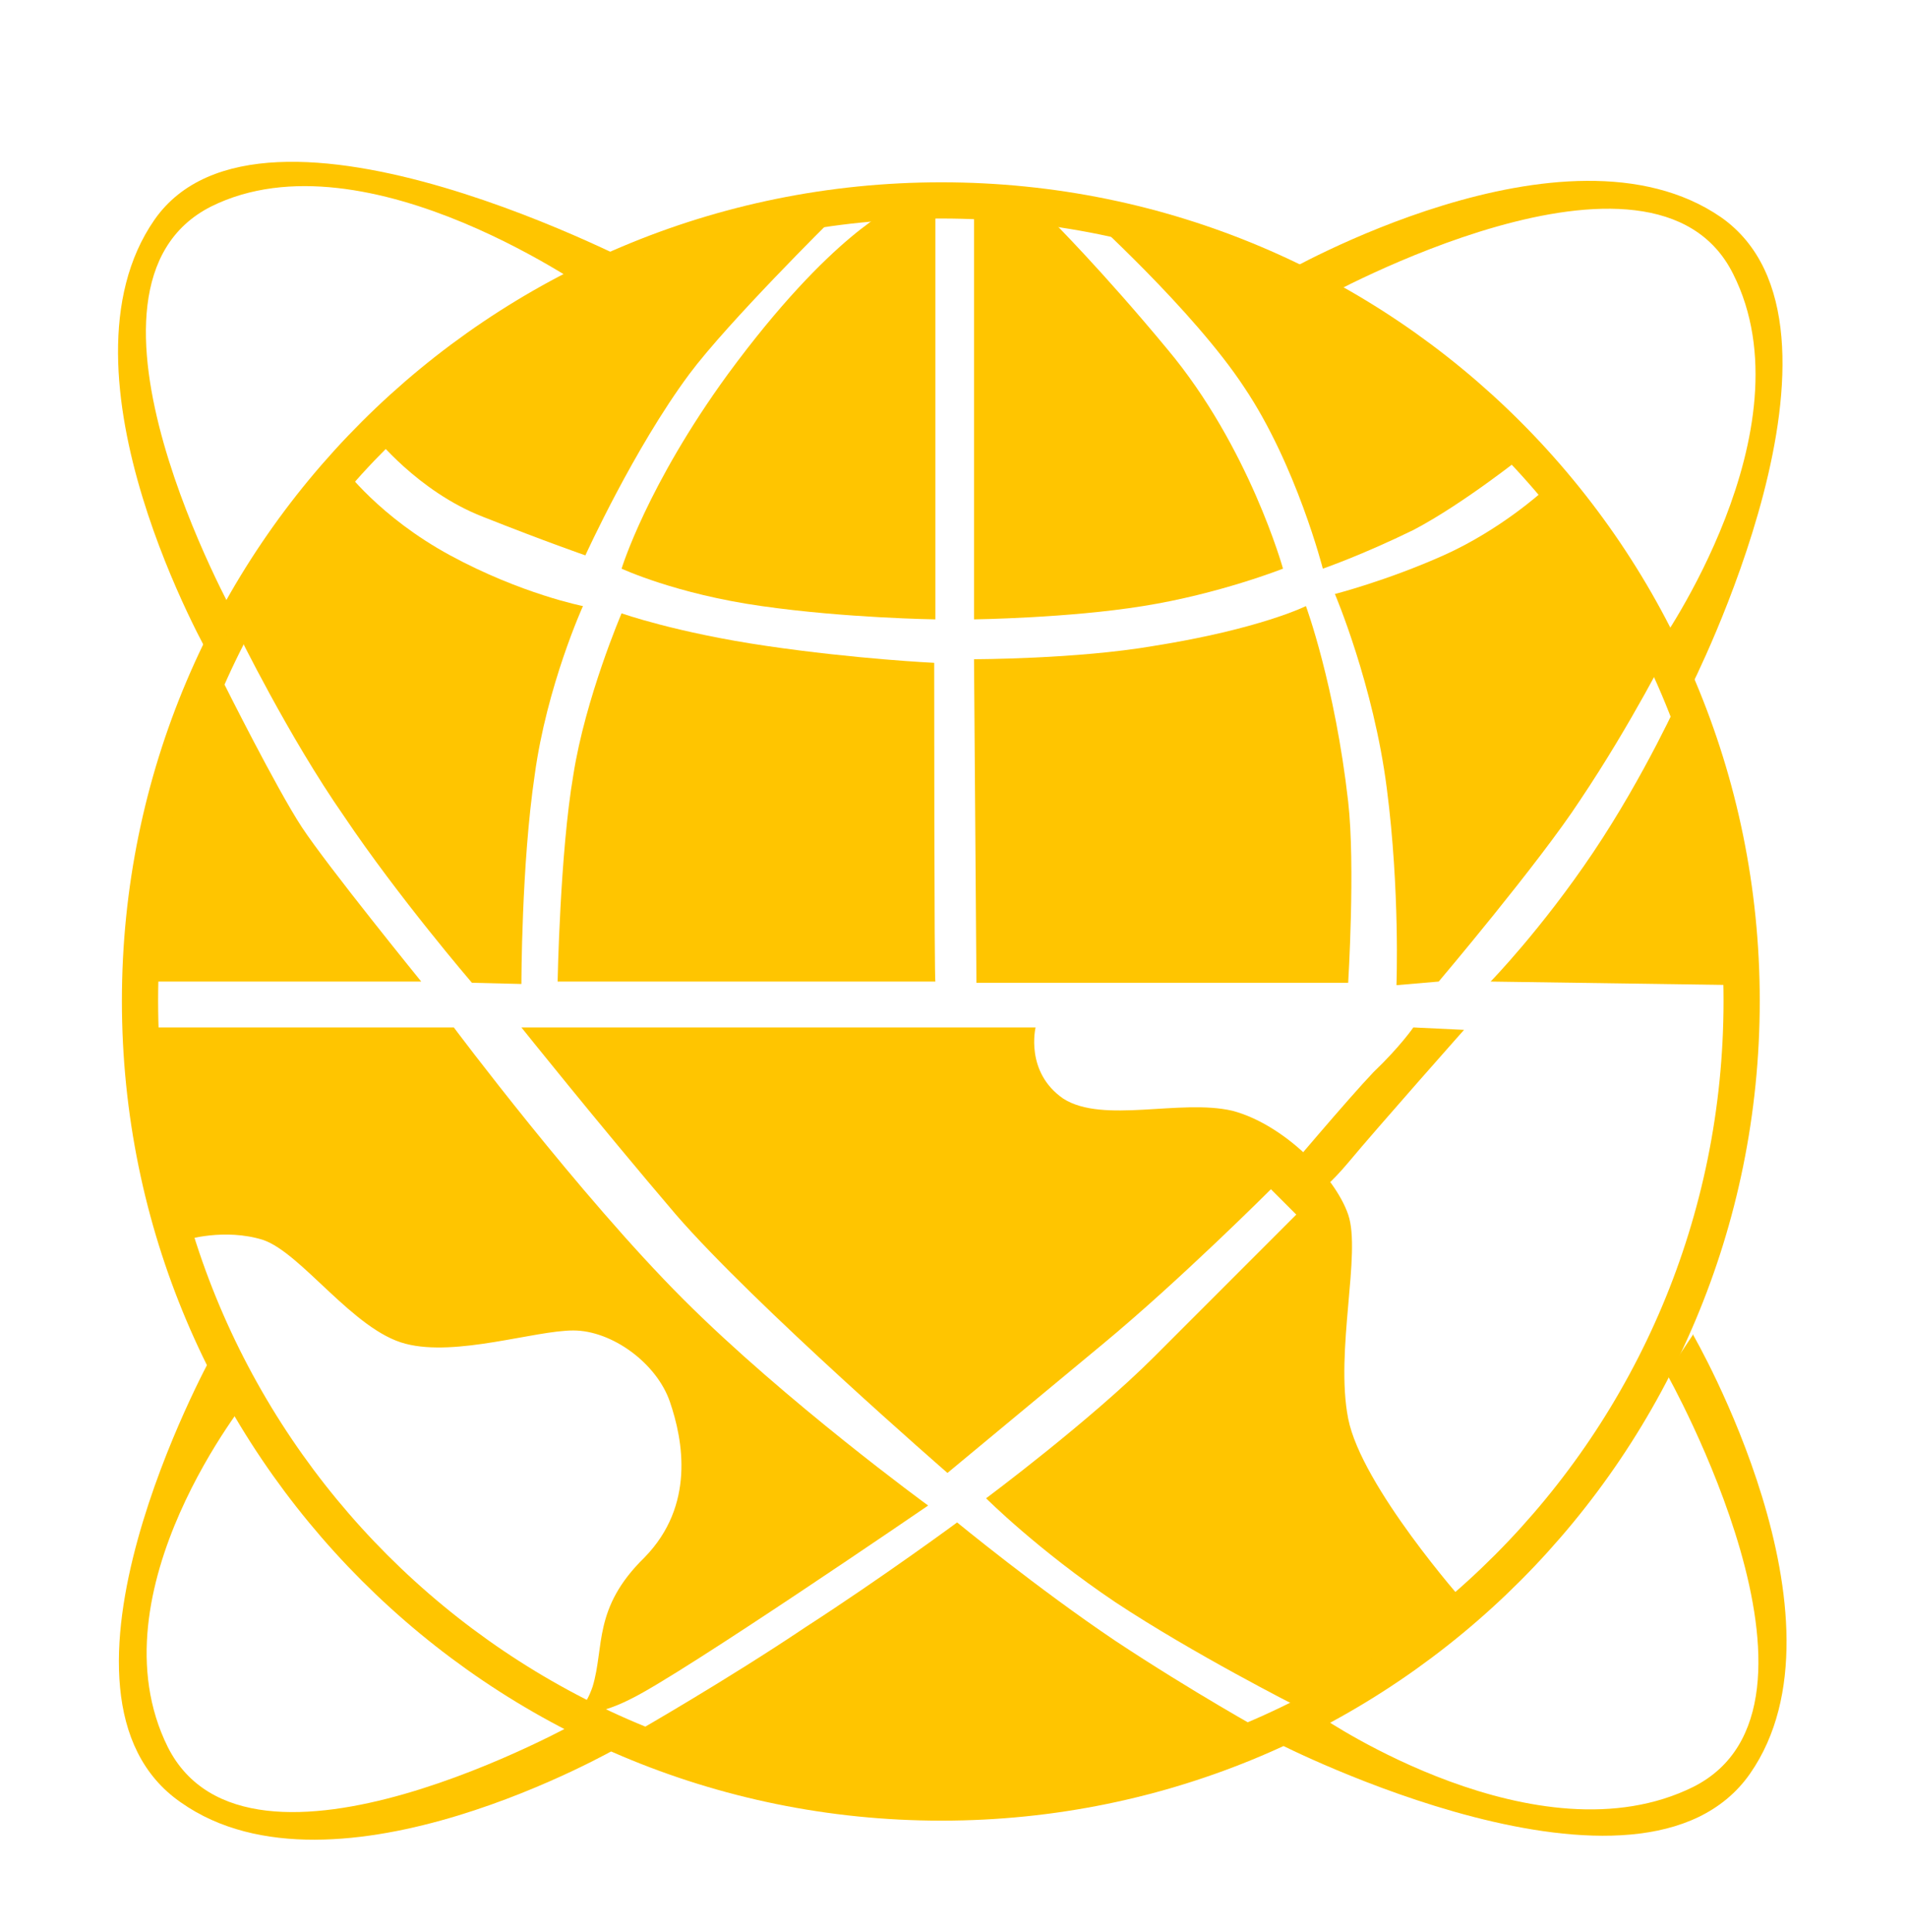
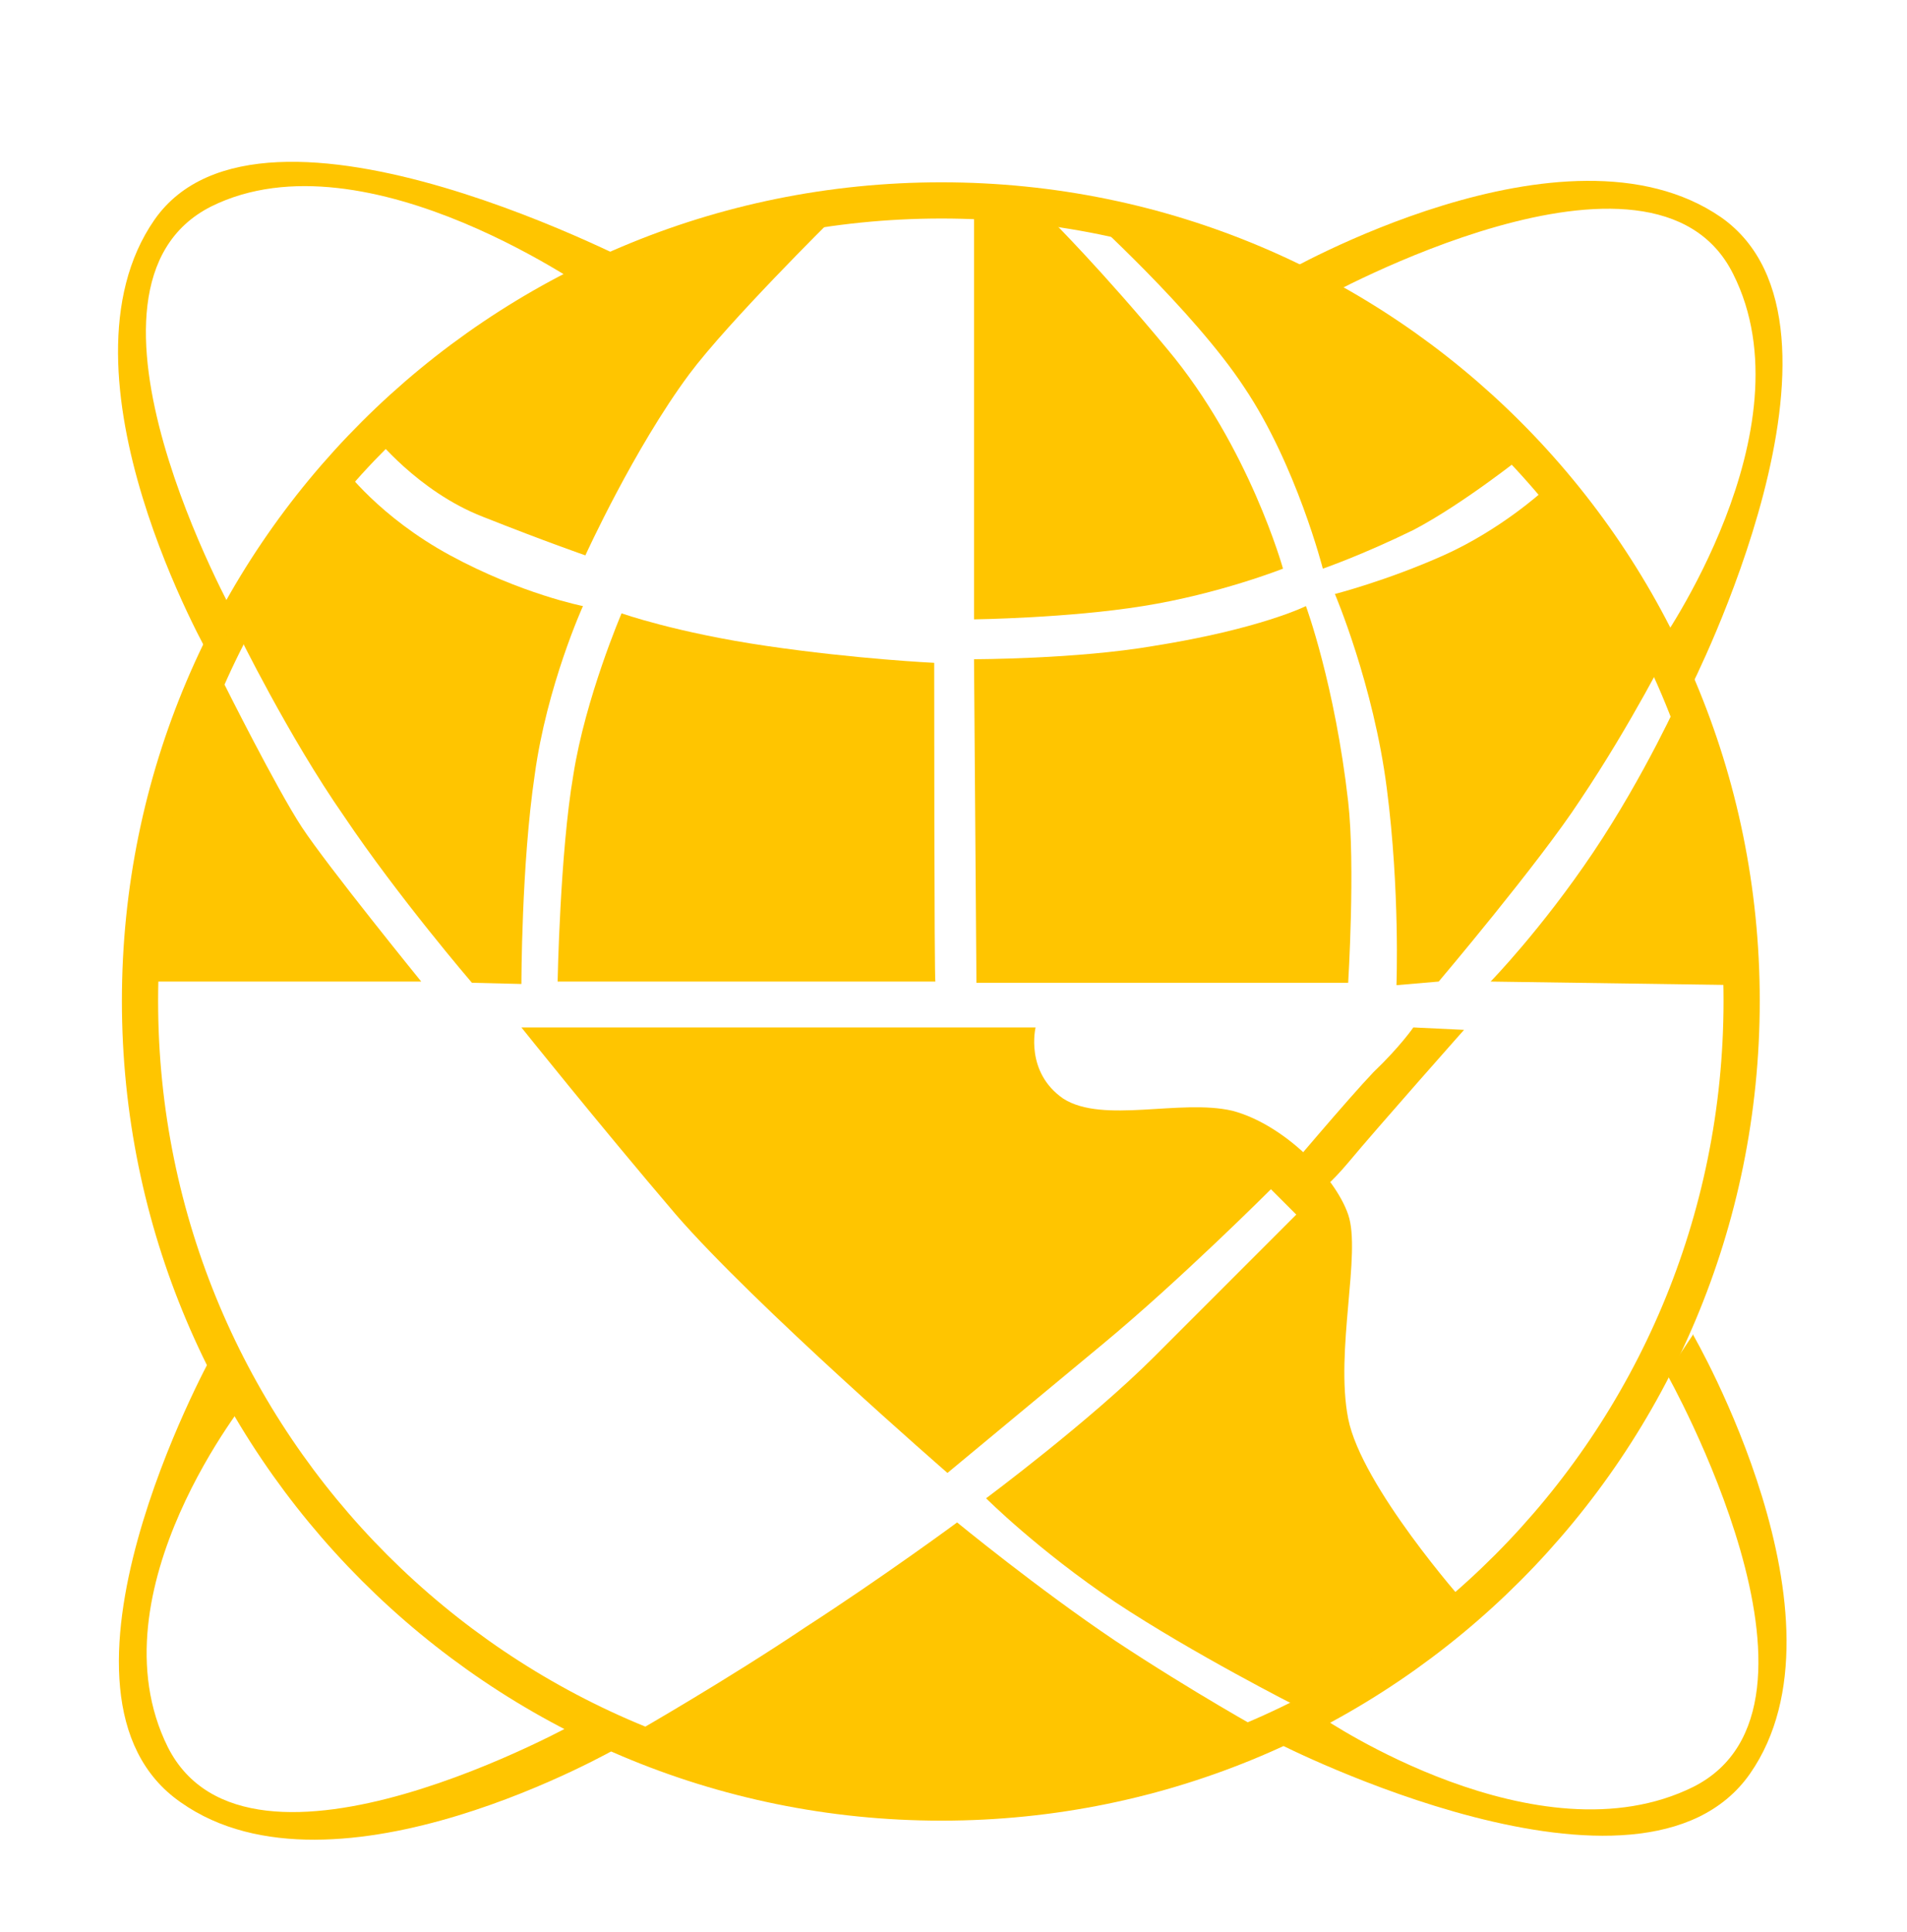
<svg xmlns="http://www.w3.org/2000/svg" version="1.2" viewBox="0 0 158 160" width="158" height="160">
  <title>Offering open to most countries (excluding the USA)</title>
  <style>
		.s0 { fill: none;stroke: #ffc500;stroke-miterlimit:10;stroke-width: 3 } 
		.s1 { fill: #ffc500 } 
	</style>
  <g>
	</g>
  <g>
    <path fill-rule="evenodd" class="s0" d="m78 149.3c-36.7 0-66.4-29.7-66.4-66.4 0-36.7 29.7-66.3 66.4-66.3 36.7 0 66.3 29.6 66.3 66.3 0 36.7-29.6 66.4-66.3 66.4z" />
-     <path class="s1" d="m12.7 85.1h24.9c0 0 10.4 13.9 19 22.5 8.5 8.5 20.3 17.1 20.3 17.1 0 0-20.3 13.9-24.6 16-4.3 2.2-5.7 0.7-5.7 0.7 0 0 1.4 1.5 2.5-1.7 1-3.3 0-6.5 4.3-10.7 4.2-4.3 3.2-9.7 2.1-12.9-1.1-3.2-4.8-5.9-8-5.9-3.2 0-9.7 2.2-13.9 1.1-4.3-1.1-8.6-7.5-11.8-8.6-3.2-1-6.4 0-6.4 0l-3.8-13.3z" />
    <path class="s1" d="m52.8 143.4c0 0 7.5-4.3 13.9-8.6 6.5-4.2 12.6-8.7 12.6-8.7 0 0 6.7 5.5 13.1 9.8 6.5 4.3 12.3 7.5 12.3 7.5 0 0-19.6 5.4-22.4 5.9-2.7 0.5-27-4.1-28.2-4.4-1.3-0.4-1.3-1.5-1.3-1.5z" />
    <path class="s1" d="m107.4 141.3c0 0-8.5-4.3-15-8.6-6.4-4.3-10.7-8.6-10.7-8.6 0 0 8.6-6.4 13.9-11.7 5.4-5.4 11.8-11.8 11.8-11.8l-2.1-2.1c0 0-7.5 7.5-13.9 12.8l-12.9 10.7c0 0-16-13.9-22.5-21.4-6.4-7.5-12.8-15.5-12.8-15.5h42.6c0 0-0.9 3.7 2.3 5.9 3.3 2.1 9.7 0 14 1 4.2 1.1 8.5 5.4 9.6 8.6 1.1 3.2-1.1 11.3 0 16.9 1.1 5.6 9.6 15.2 9.6 15.2z" />
    <path class="s1" d="m106.3 97.4c0 0 5.4-6.4 7.5-8.6 2.2-2.1 3.3-3.7 3.3-3.7l4.2 0.2c0 0-7.1 8-9.6 11-5.4 6.4-5.4 1.1-5.4 1.1z" />
    <path class="s1" d="m139.3 57.5c0 0-3 6.7-7.3 13.1-4.3 6.4-8.5 10.7-8.5 10.7l20.8 0.3c0 0-5-24.1-5-24.1z" />
    <path class="s1" d="m31 36.1c0 0 3.6 4.6 9 6.7 5.3 2.1 8.5 3.2 8.5 3.2 0 0 4-8.8 8.6-15 3.2-4.3 11.8-12.8 11.8-12.8 0 0-18.2 2.1-23.6 6.4-5.3 4.3-14.4 11.5-14.4 11.5z" />
    <path class="s1" d="m126.4 37.6c0 0-5.1 4.1-9.3 6.3-4.3 2.1-7.5 3.2-7.5 3.2 0 0-2.2-8.6-6.5-15-4.2-6.4-13.2-14.5-13.2-14.5 0 0 19.6 5.1 26 10.9 6.5 5.7 10.5 9.1 10.5 9.1z" />
-     <path class="s1" d="m127.8 40.7c0 0-3.5 3.2-8.2 5.3-4.7 2.1-9 3.2-9 3.2 0 0 3.2 7.5 4.3 16.1 1.1 8.5 0.8 16.3 0.8 16.3l3.5-0.3c0 0 8.3-9.8 11.7-15 4.3-6.4 7.5-12.8 7.5-12.8l-10.2-12.8h-0.5z" />
+     <path class="s1" d="m127.8 40.7c0 0-3.5 3.2-8.2 5.3-4.7 2.1-9 3.2-9 3.2 0 0 3.2 7.5 4.3 16.1 1.1 8.5 0.8 16.3 0.8 16.3l3.5-0.3c0 0 8.3-9.8 11.7-15 4.3-6.4 7.5-12.8 7.5-12.8l-10.2-12.8h-0.5" />
    <path class="s1" d="m80.7 54.6c0 0 8.5 0 14.9-1.1 8.8-1.4 12.6-3.3 12.6-3.3 0 0 2.4 6.5 3.5 16.2 0.6 5.3 0 15 0 15h-30.8l-0.2-26.8z" />
    <path class="s1" d="m80.7 17.6v33.7c0 0 7.8-0.1 14-1.1 6.3-1 11.6-3.1 11.6-3.1 0 0-2.8-10.1-9.6-18.2-5.3-6.4-9.6-10.7-9.6-10.7 0 0-6.4-0.6-6.4-0.6z" />
-     <path class="s1" d="m77.5 17.1v34.2c0 0-7.4-0.1-14.4-1.1-7.1-1-11.6-3.1-11.6-3.1 0 0 2.1-6.9 8.8-16.1 8.6-11.7 13.9-13.9 13.9-13.9h3.2z" />
    <path class="s1" d="m77.5 81.3h-31.3c0 0 0.2-10.7 1.3-17.1 1-6.4 4-13.4 4-13.4 0 0 4.5 1.6 12 2.7 7.5 1.1 13.9 1.4 13.9 1.4 0 0 0 26.4 0.1 26.4z" />
    <path class="s1" d="m12.3 81.3h22.6c0 0-7.8-9.6-9.9-12.8-2.1-3.2-6.4-11.8-6.4-11.8l-3.2 4c0 0-3.1 20.6-3.1 20.6z" />
    <path class="s1" d="m28.5 38.8c0 0 2.9 4 8.8 7.2 5.9 3.2 11 4.2 11 4.2 0 0-3 6.6-4 14-1.1 7.4-1.1 17.3-1.1 17.3l-4.1-0.1c0 0-6.1-7.1-10.6-13.8-4.6-6.6-8.8-15.2-8.8-15.2z" />
    <path class="s1" d="m17.5 54.6c0 0-13.6-23.6-4.7-36.4 9-12.9 41.1 4.3 41.1 4.3l-4.3 2.1c0 0-19.2-13.9-32.1-7.5-13.3 6.7 2.1 34.2 2.1 34.2z" />
    <path class="s1" d="m51.3 144.7c0 0-23.5 13.6-36.3 4.6-12.9-8.9 2.5-36.9 2.5-36.9l3.2 3.2c0 0-13.2 16.2-6.8 29.1 6.7 13.3 34.2-2.2 34.2-2.2z" />
    <path class="s1" d="m140.3 110.6c0 0 13.6 23.5 4.7 36.3-9 12.9-39.1-2.5-39.1-2.5l3.7-2.1c0 0 17.8 12.1 30.7 5.7 13.3-6.7-2.2-34.2-2.2-34.2l2.2-3.3z" />
    <path class="s1" d="m106.2 22.7c0 0 23.5-13.6 36.4-4.7 12.8 9-2.6 39.1-2.6 39.1l-2.6-3.6c0 0 12.7-17.9 6.2-30.8-6.6-13.3-34.2 2.1-34.2 2.1z" />
  </g>
</svg>